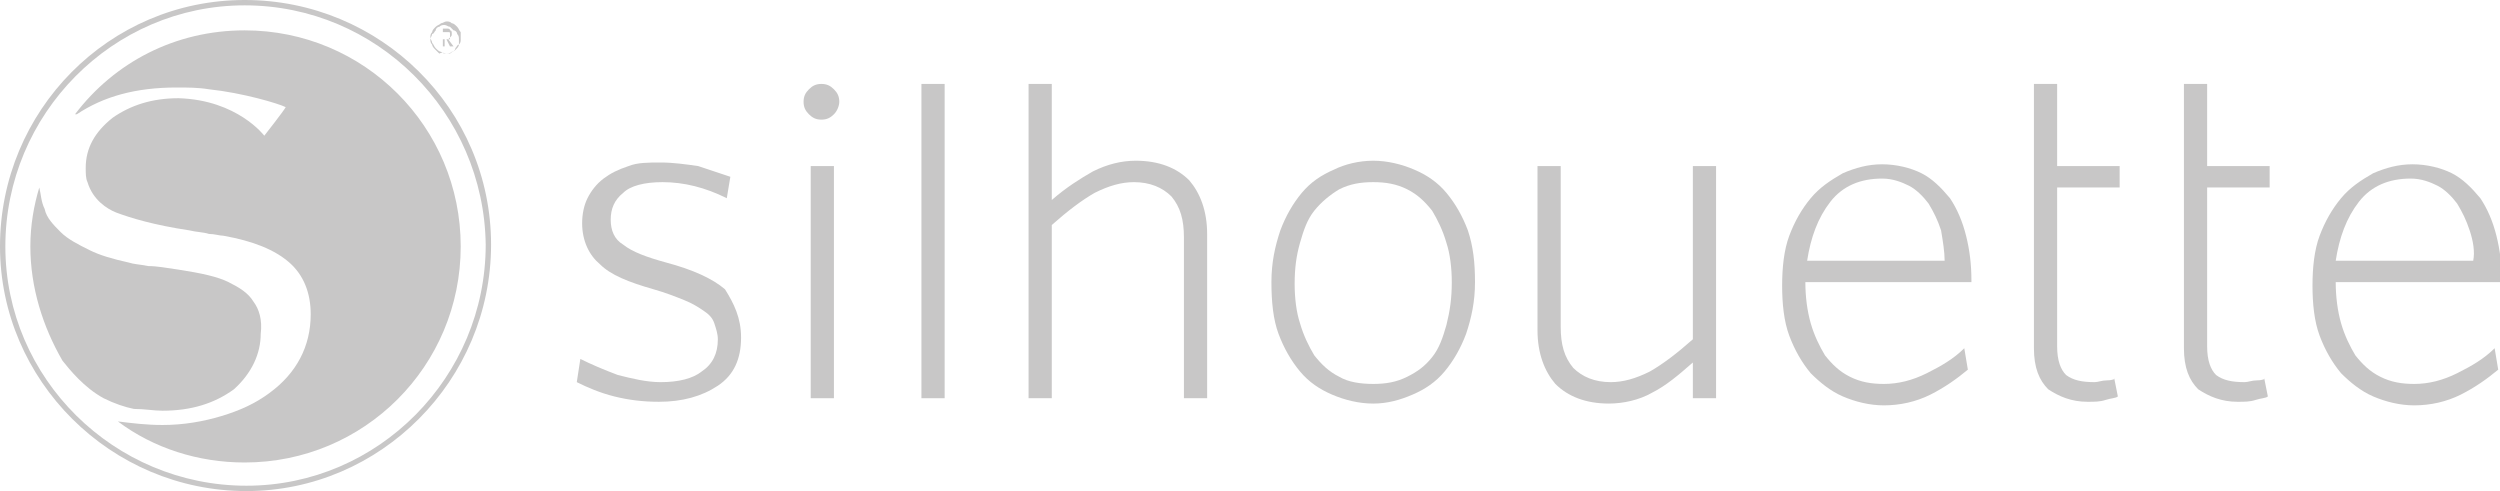
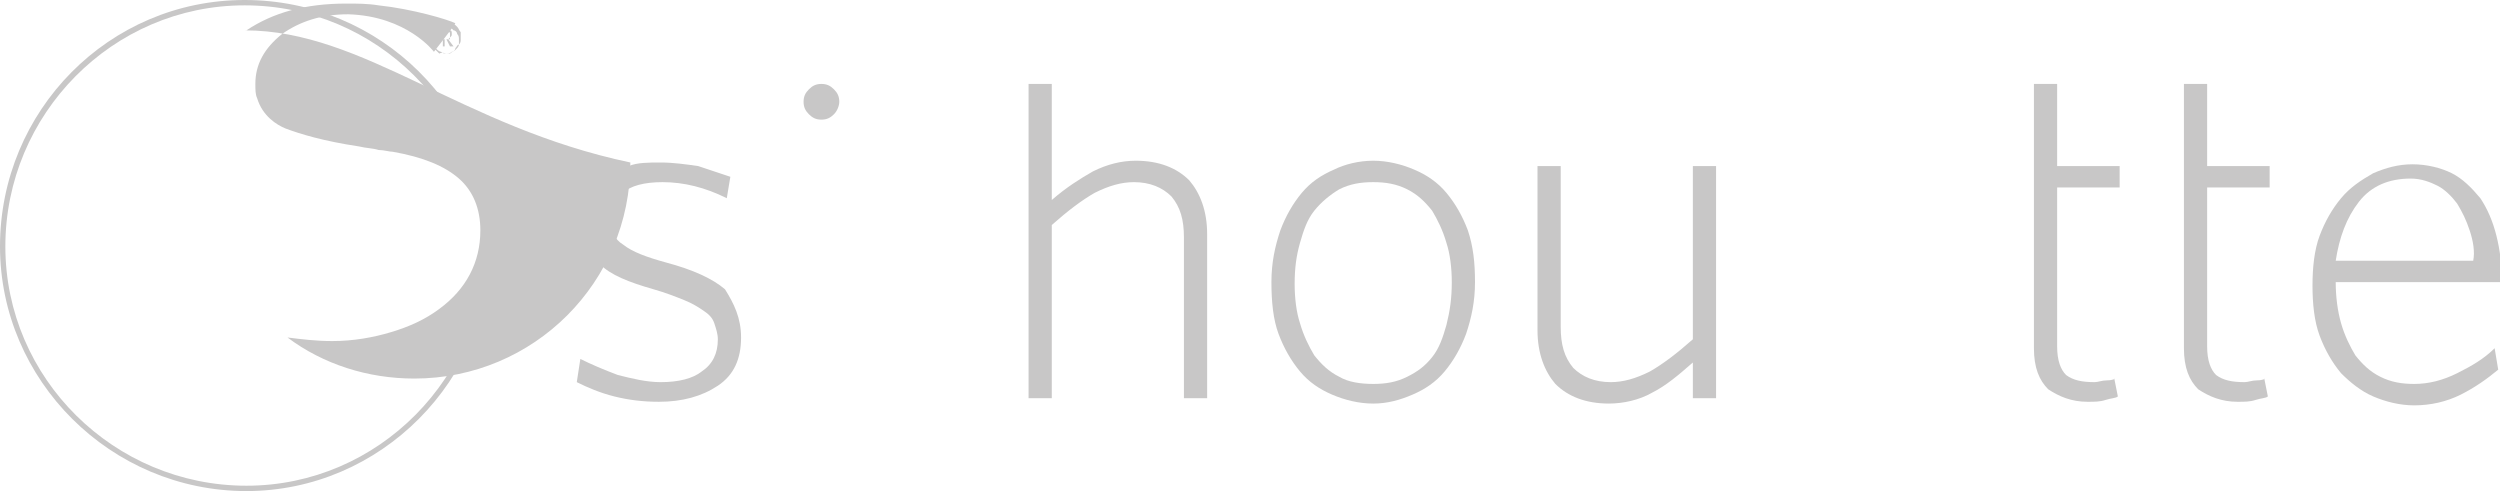
<svg xmlns="http://www.w3.org/2000/svg" version="1.1" id="Capa_1" x="0px" y="0px" viewBox="0 0 140 27.5" style="enable-background:new 0 0 140 27.5;" xml:space="preserve">
  <style type="text/css">
	.st0{fill:#C8C7C7;}
</style>
  <g>
    <g>
      <path class="st0" d="M41.5,18.9c0,1.2-0.4,2.1-1.3,2.7c-0.9,0.6-2,0.9-3.3,0.9c-0.9,0-1.7-0.1-2.5-0.3c-0.8-0.2-1.5-0.5-2.1-0.8    l0.2-1.3c0.6,0.3,1.3,0.6,2.1,0.9c0.8,0.2,1.6,0.4,2.4,0.4c1,0,1.8-0.2,2.3-0.6c0.6-0.4,0.9-1,0.9-1.8c0-0.3-0.1-0.6-0.2-0.9    c-0.1-0.3-0.3-0.5-0.6-0.7c-0.3-0.2-0.6-0.4-1.1-0.6c-0.5-0.2-1-0.4-1.7-0.6c-1.4-0.4-2.4-0.8-3-1.4c-0.6-0.5-1-1.3-1-2.3    c0-0.5,0.1-1,0.3-1.4c0.2-0.4,0.5-0.8,0.9-1.1c0.4-0.3,0.8-0.5,1.4-0.7c0.5-0.2,1.1-0.2,1.8-0.2c0.7,0,1.4,0.1,2.1,0.2    c0.6,0.2,1.2,0.4,1.8,0.6l-0.2,1.2c-1.2-0.6-2.4-0.9-3.6-0.9c-1,0-1.8,0.2-2.2,0.6c-0.5,0.4-0.7,0.9-0.7,1.5    c0,0.6,0.2,1.1,0.7,1.4c0.5,0.4,1.3,0.7,2.4,1c1.5,0.4,2.6,0.9,3.3,1.5C41.1,17,41.5,17.8,41.5,18.9z" />
-       <rect x="45.4" y="9.3" class="st0" width="1.3" height="13" />
-       <path class="st0" d="M51.6,22.3l0-17.6h1.3l0,17.6H51.6z" />
      <path class="st0" d="M66.3,22.3v-9c0-1-0.2-1.7-0.7-2.3c-0.5-0.5-1.2-0.8-2.1-0.8c-0.7,0-1.4,0.2-2.2,0.6c-0.7,0.4-1.5,1-2.4,1.8    v9.7h-1.3l0-17.6h1.3l0,6.5c0.8-0.7,1.6-1.2,2.3-1.6C62,9.2,62.8,9,63.6,9c1.3,0,2.3,0.4,3,1.1c0.6,0.7,1,1.7,1,3v9.2H66.3z" />
      <path class="st0" d="M82.6,15.8c0,1.1-0.2,2-0.5,2.9c-0.3,0.8-0.7,1.5-1.2,2.1c-0.5,0.6-1.1,1-1.8,1.3c-0.7,0.3-1.4,0.5-2.2,0.5    c-0.8,0-1.6-0.2-2.3-0.5c-0.7-0.3-1.3-0.7-1.8-1.3c-0.5-0.6-0.9-1.3-1.2-2.1c-0.3-0.8-0.4-1.8-0.4-2.9c0-1.1,0.2-2,0.5-2.9    c0.3-0.8,0.7-1.5,1.2-2.1c0.5-0.6,1.1-1,1.8-1.3C75.3,9.2,76.1,9,76.9,9c0.8,0,1.6,0.2,2.3,0.5c0.7,0.3,1.3,0.7,1.8,1.3    c0.5,0.6,0.9,1.3,1.2,2.1C82.5,13.8,82.6,14.7,82.6,15.8z M81.3,15.8c0-0.8-0.1-1.6-0.3-2.2c-0.2-0.7-0.5-1.3-0.8-1.8    c-0.4-0.5-0.8-0.9-1.4-1.2c-0.6-0.3-1.2-0.4-1.9-0.4c-0.7,0-1.3,0.1-1.9,0.4c-0.5,0.3-1,0.7-1.4,1.2c-0.4,0.5-0.6,1.1-0.8,1.8    c-0.2,0.7-0.3,1.4-0.3,2.3c0,0.8,0.1,1.6,0.3,2.2c0.2,0.7,0.5,1.3,0.8,1.8c0.4,0.5,0.8,0.9,1.4,1.2c0.5,0.3,1.2,0.4,1.9,0.4    c0.7,0,1.3-0.1,1.9-0.4c0.6-0.3,1-0.6,1.4-1.1c0.4-0.5,0.6-1.1,0.8-1.8C81.2,17.4,81.3,16.7,81.3,15.8z" />
      <path class="st0" d="M94.8,22.3v-2C94,21,93.3,21.6,92.5,22c-0.7,0.4-1.6,0.6-2.4,0.6c-1.3,0-2.3-0.4-3-1.1c-0.6-0.7-1-1.7-1-3    V9.3h1.3v9c0,1,0.2,1.7,0.7,2.3c0.5,0.5,1.2,0.8,2.1,0.8c0.7,0,1.4-0.2,2.2-0.6c0.7-0.4,1.5-1,2.4-1.8V9.3h1.3v13H94.8z" />
-       <path class="st0" d="M110.3,15.8h-9.2c0,0.8,0.1,1.6,0.3,2.3c0.2,0.7,0.5,1.3,0.8,1.8c0.4,0.5,0.8,0.9,1.4,1.2    c0.6,0.3,1.2,0.4,1.9,0.4c0.8,0,1.6-0.2,2.4-0.6c0.8-0.4,1.5-0.8,2.1-1.4l0.2,1.2c-0.6,0.5-1.3,1-2.1,1.4    c-0.8,0.4-1.7,0.6-2.6,0.6c-0.8,0-1.6-0.2-2.3-0.5c-0.7-0.3-1.3-0.8-1.8-1.3c-0.5-0.6-0.9-1.3-1.2-2.1c-0.3-0.8-0.4-1.8-0.4-2.8    c0-1,0.1-2,0.4-2.8c0.3-0.8,0.7-1.5,1.2-2.1c0.5-0.6,1.1-1,1.8-1.4c0.7-0.3,1.4-0.5,2.2-0.5c0.8,0,1.6,0.2,2.2,0.5    c0.6,0.3,1.1,0.8,1.6,1.4c0.4,0.6,0.7,1.3,0.9,2.1c0.2,0.8,0.3,1.6,0.3,2.5V15.8z M108.7,12.9c-0.2-0.6-0.4-1-0.7-1.5    c-0.3-0.4-0.7-0.8-1.1-1c-0.4-0.2-0.9-0.4-1.5-0.4c-1.2,0-2.2,0.4-2.9,1.3c-0.7,0.9-1.1,2-1.3,3.3h7.7    C108.9,14.1,108.8,13.5,108.7,12.9z" />
      <path class="st0" d="M140,15.8h-9.2c0,0.8,0.1,1.6,0.3,2.3c0.2,0.7,0.5,1.3,0.8,1.8c0.4,0.5,0.8,0.9,1.4,1.2    c0.6,0.3,1.2,0.4,1.9,0.4c0.8,0,1.6-0.2,2.4-0.6c0.8-0.4,1.5-0.8,2.1-1.4l0.2,1.2c-0.6,0.5-1.3,1-2.1,1.4    c-0.8,0.4-1.7,0.6-2.6,0.6c-0.8,0-1.6-0.2-2.3-0.5c-0.7-0.3-1.3-0.8-1.8-1.3c-0.5-0.6-0.9-1.3-1.2-2.1c-0.3-0.8-0.4-1.8-0.4-2.8    c0-1,0.1-2,0.4-2.8c0.3-0.8,0.7-1.5,1.2-2.1c0.5-0.6,1.1-1,1.8-1.4c0.7-0.3,1.4-0.5,2.2-0.5c0.8,0,1.6,0.2,2.2,0.5    c0.6,0.3,1.1,0.8,1.6,1.4c0.4,0.6,0.7,1.3,0.9,2.1c0.2,0.8,0.3,1.6,0.3,2.5V15.8z M138.3,12.9c-0.2-0.6-0.4-1-0.7-1.5    c-0.3-0.4-0.7-0.8-1.1-1c-0.4-0.2-0.9-0.4-1.5-0.4c-1.2,0-2.2,0.4-2.9,1.3c-0.7,0.9-1.1,2-1.3,3.3h7.7    C138.6,14.1,138.5,13.5,138.3,12.9z" />
      <path class="st0" d="M46.7,5c-0.2-0.2-0.4-0.3-0.7-0.3c-0.3,0-0.5,0.1-0.7,0.3c-0.2,0.2-0.3,0.4-0.3,0.7c0,0.3,0.1,0.5,0.3,0.7    c0.2,0.2,0.4,0.3,0.7,0.3c0.3,0,0.5-0.1,0.7-0.3C46.9,6.2,47,5.9,47,5.7C47,5.4,46.9,5.2,46.7,5z" />
      <path class="st0" d="M118,21.3c-0.3,0-0.5,0.1-0.7,0.1c-0.7,0-1.2-0.1-1.6-0.4c-0.3-0.3-0.5-0.8-0.5-1.6v-8.9h3.5V9.3h-3.5V4.7    l-1.3,0v14.8c0,1.1,0.3,1.8,0.8,2.3c0.6,0.4,1.3,0.7,2.2,0.7c0.4,0,0.7,0,1-0.1c0.3-0.1,0.6-0.1,0.7-0.2l-0.2-1    C118.5,21.2,118.3,21.3,118,21.3z" />
      <path class="st0" d="M126.4,21.3c-0.3,0-0.5,0.1-0.7,0.1c-0.7,0-1.2-0.1-1.6-0.4c-0.3-0.3-0.5-0.8-0.5-1.6v-8.9h3.5V9.3h-3.5V4.7    l-1.3,0v14.8c0,1.1,0.3,1.8,0.8,2.3c0.6,0.4,1.3,0.7,2.2,0.7c0.4,0,0.7,0,1-0.1c0.3-0.1,0.6-0.1,0.7-0.2l-0.2-1    C126.9,21.2,126.7,21.3,126.4,21.3z" />
    </g>
    <g>
      <g>
        <g>
          <g>
            <path class="st0" d="M13.8,27.5C6.2,27.5,0,21.3,0,13.8C0,6.2,6.1,0,13.7,0c7.6,0,13.8,6.1,13.8,13.7       C27.5,21.3,21.3,27.5,13.8,27.5L13.8,27.5z M13.7,0.3C6.3,0.3,0.3,6.4,0.3,13.8c0,7.4,6.1,13.4,13.5,13.4       c7.4,0,13.4-6.1,13.4-13.5C27.1,6.3,21.1,0.3,13.7,0.3L13.7,0.3z" />
          </g>
        </g>
        <path class="st0" d="M25.8,2.2c0,0.1,0,0.2-0.1,0.3c0,0.1-0.1,0.2-0.2,0.3c-0.1,0.1-0.2,0.1-0.3,0.2C25.2,3,25.1,3,25,3     c-0.1,0-0.2,0-0.3-0.1c-0.1,0-0.2-0.1-0.3-0.2c-0.1-0.1-0.1-0.2-0.2-0.3c0-0.1-0.1-0.2-0.1-0.3c0-0.1,0-0.2,0.1-0.3     c0-0.1,0.1-0.2,0.2-0.3c0.1-0.1,0.2-0.1,0.3-0.2c0.1,0,0.2-0.1,0.3-0.1c0.1,0,0.2,0,0.3,0.1c0.1,0,0.2,0.1,0.3,0.2     c0.1,0.1,0.1,0.2,0.2,0.3C25.8,1.9,25.8,2.1,25.8,2.2z M25.7,2.2c0-0.1,0-0.2-0.1-0.3c0-0.1-0.1-0.2-0.2-0.2     c-0.1-0.1-0.1-0.1-0.2-0.2c-0.1,0-0.2-0.1-0.3-0.1c-0.1,0-0.2,0-0.3,0.1c-0.1,0-0.2,0.1-0.2,0.2c-0.1,0.1-0.1,0.2-0.2,0.2     c0,0.1-0.1,0.2-0.1,0.3c0,0.1,0,0.2,0.1,0.3c0,0.1,0.1,0.2,0.2,0.3c0.1,0.1,0.1,0.1,0.2,0.2C24.8,2.9,24.9,3,25,3     c0.1,0,0.2,0,0.3-0.1c0.1,0,0.2-0.1,0.2-0.2c0.1-0.1,0.1-0.2,0.2-0.2C25.7,2.4,25.7,2.3,25.7,2.2z M25.2,2.6L25,2.2h-0.1v0.4     h-0.1v-1H25c0.1,0,0.2,0,0.2,0.1c0.1,0,0.1,0.1,0.1,0.2c0,0.1,0,0.1-0.1,0.2c0,0-0.1,0.1-0.1,0.1l0.3,0.4L25.2,2.6z M25.2,1.9     c0-0.1,0-0.1-0.1-0.1c0,0-0.1,0-0.2,0h-0.1v0.4H25c0.1,0,0.1,0,0.2,0C25.2,2,25.2,2,25.2,1.9z" />
      </g>
      <g>
-         <path class="st0" d="M13.7,1.7c-3.9,0-7.3,1.8-9.5,4.7c0,0,0,0,0.1,0c1.5-1,3.3-1.5,5.6-1.5c0.6,0,1.2,0,1.8,0.1     c1.9,0.2,3.9,0.8,4.3,1c-0.1,0.2-1.2,1.6-1.2,1.6s-1.5-2-4.8-2.1c-1.5,0-2.7,0.4-3.7,1.1c-1,0.8-1.5,1.7-1.5,2.8     c0,0.3,0,0.6,0.1,0.8c0.3,1,1.1,1.5,1.6,1.7c0.8,0.3,2.1,0.7,4.1,1c0.4,0.1,0.8,0.1,1.1,0.2c0.3,0,0.6,0.1,0.8,0.1     c1.7,0.3,2.9,0.8,3.7,1.5c0.8,0.7,1.2,1.7,1.2,2.9c0,1.8-0.8,3.3-2.3,4.4c-0.8,0.6-1.7,1-2.7,1.3c-1,0.3-2.1,0.5-3.3,0.5     c-0.9,0-1.7-0.1-2.5-0.2c2,1.5,4.5,2.3,7.1,2.3c6.7,0,12.1-5.4,12.1-12.1C25.8,7.1,20.4,1.7,13.7,1.7z" />
+         <path class="st0" d="M13.7,1.7c0,0,0,0,0.1,0c1.5-1,3.3-1.5,5.6-1.5c0.6,0,1.2,0,1.8,0.1     c1.9,0.2,3.9,0.8,4.3,1c-0.1,0.2-1.2,1.6-1.2,1.6s-1.5-2-4.8-2.1c-1.5,0-2.7,0.4-3.7,1.1c-1,0.8-1.5,1.7-1.5,2.8     c0,0.3,0,0.6,0.1,0.8c0.3,1,1.1,1.5,1.6,1.7c0.8,0.3,2.1,0.7,4.1,1c0.4,0.1,0.8,0.1,1.1,0.2c0.3,0,0.6,0.1,0.8,0.1     c1.7,0.3,2.9,0.8,3.7,1.5c0.8,0.7,1.2,1.7,1.2,2.9c0,1.8-0.8,3.3-2.3,4.4c-0.8,0.6-1.7,1-2.7,1.3c-1,0.3-2.1,0.5-3.3,0.5     c-0.9,0-1.7-0.1-2.5-0.2c2,1.5,4.5,2.3,7.1,2.3c6.7,0,12.1-5.4,12.1-12.1C25.8,7.1,20.4,1.7,13.7,1.7z" />
        <g>
-           <path class="st0" d="M14.2,16.9c-0.3-0.5-0.8-0.8-1.4-1.1c-0.6-0.3-1.5-0.5-2.8-0.7c-0.7-0.1-1.2-0.2-1.7-0.2      c-0.5-0.1-0.8-0.1-1.1-0.2c-0.9-0.2-1.6-0.4-2.2-0.7c-0.6-0.3-1.2-0.6-1.6-1c-0.4-0.4-0.8-0.8-0.9-1.3c-0.2-0.4-0.2-0.8-0.3-1.2      c-0.3,1-0.5,2.1-0.5,3.3c0,2.3,0.7,4.5,1.8,6.4c0.4,0.5,1.2,1.5,2.3,2.1c0.6,0.3,1.2,0.5,1.7,0.6C8.1,22.9,8.6,23,9.1,23      c1.6,0,2.9-0.4,4-1.2c1-0.9,1.5-2,1.5-3.1C14.7,17.9,14.5,17.3,14.2,16.9z" />
-         </g>
+           </g>
      </g>
    </g>
  </g>
</svg>